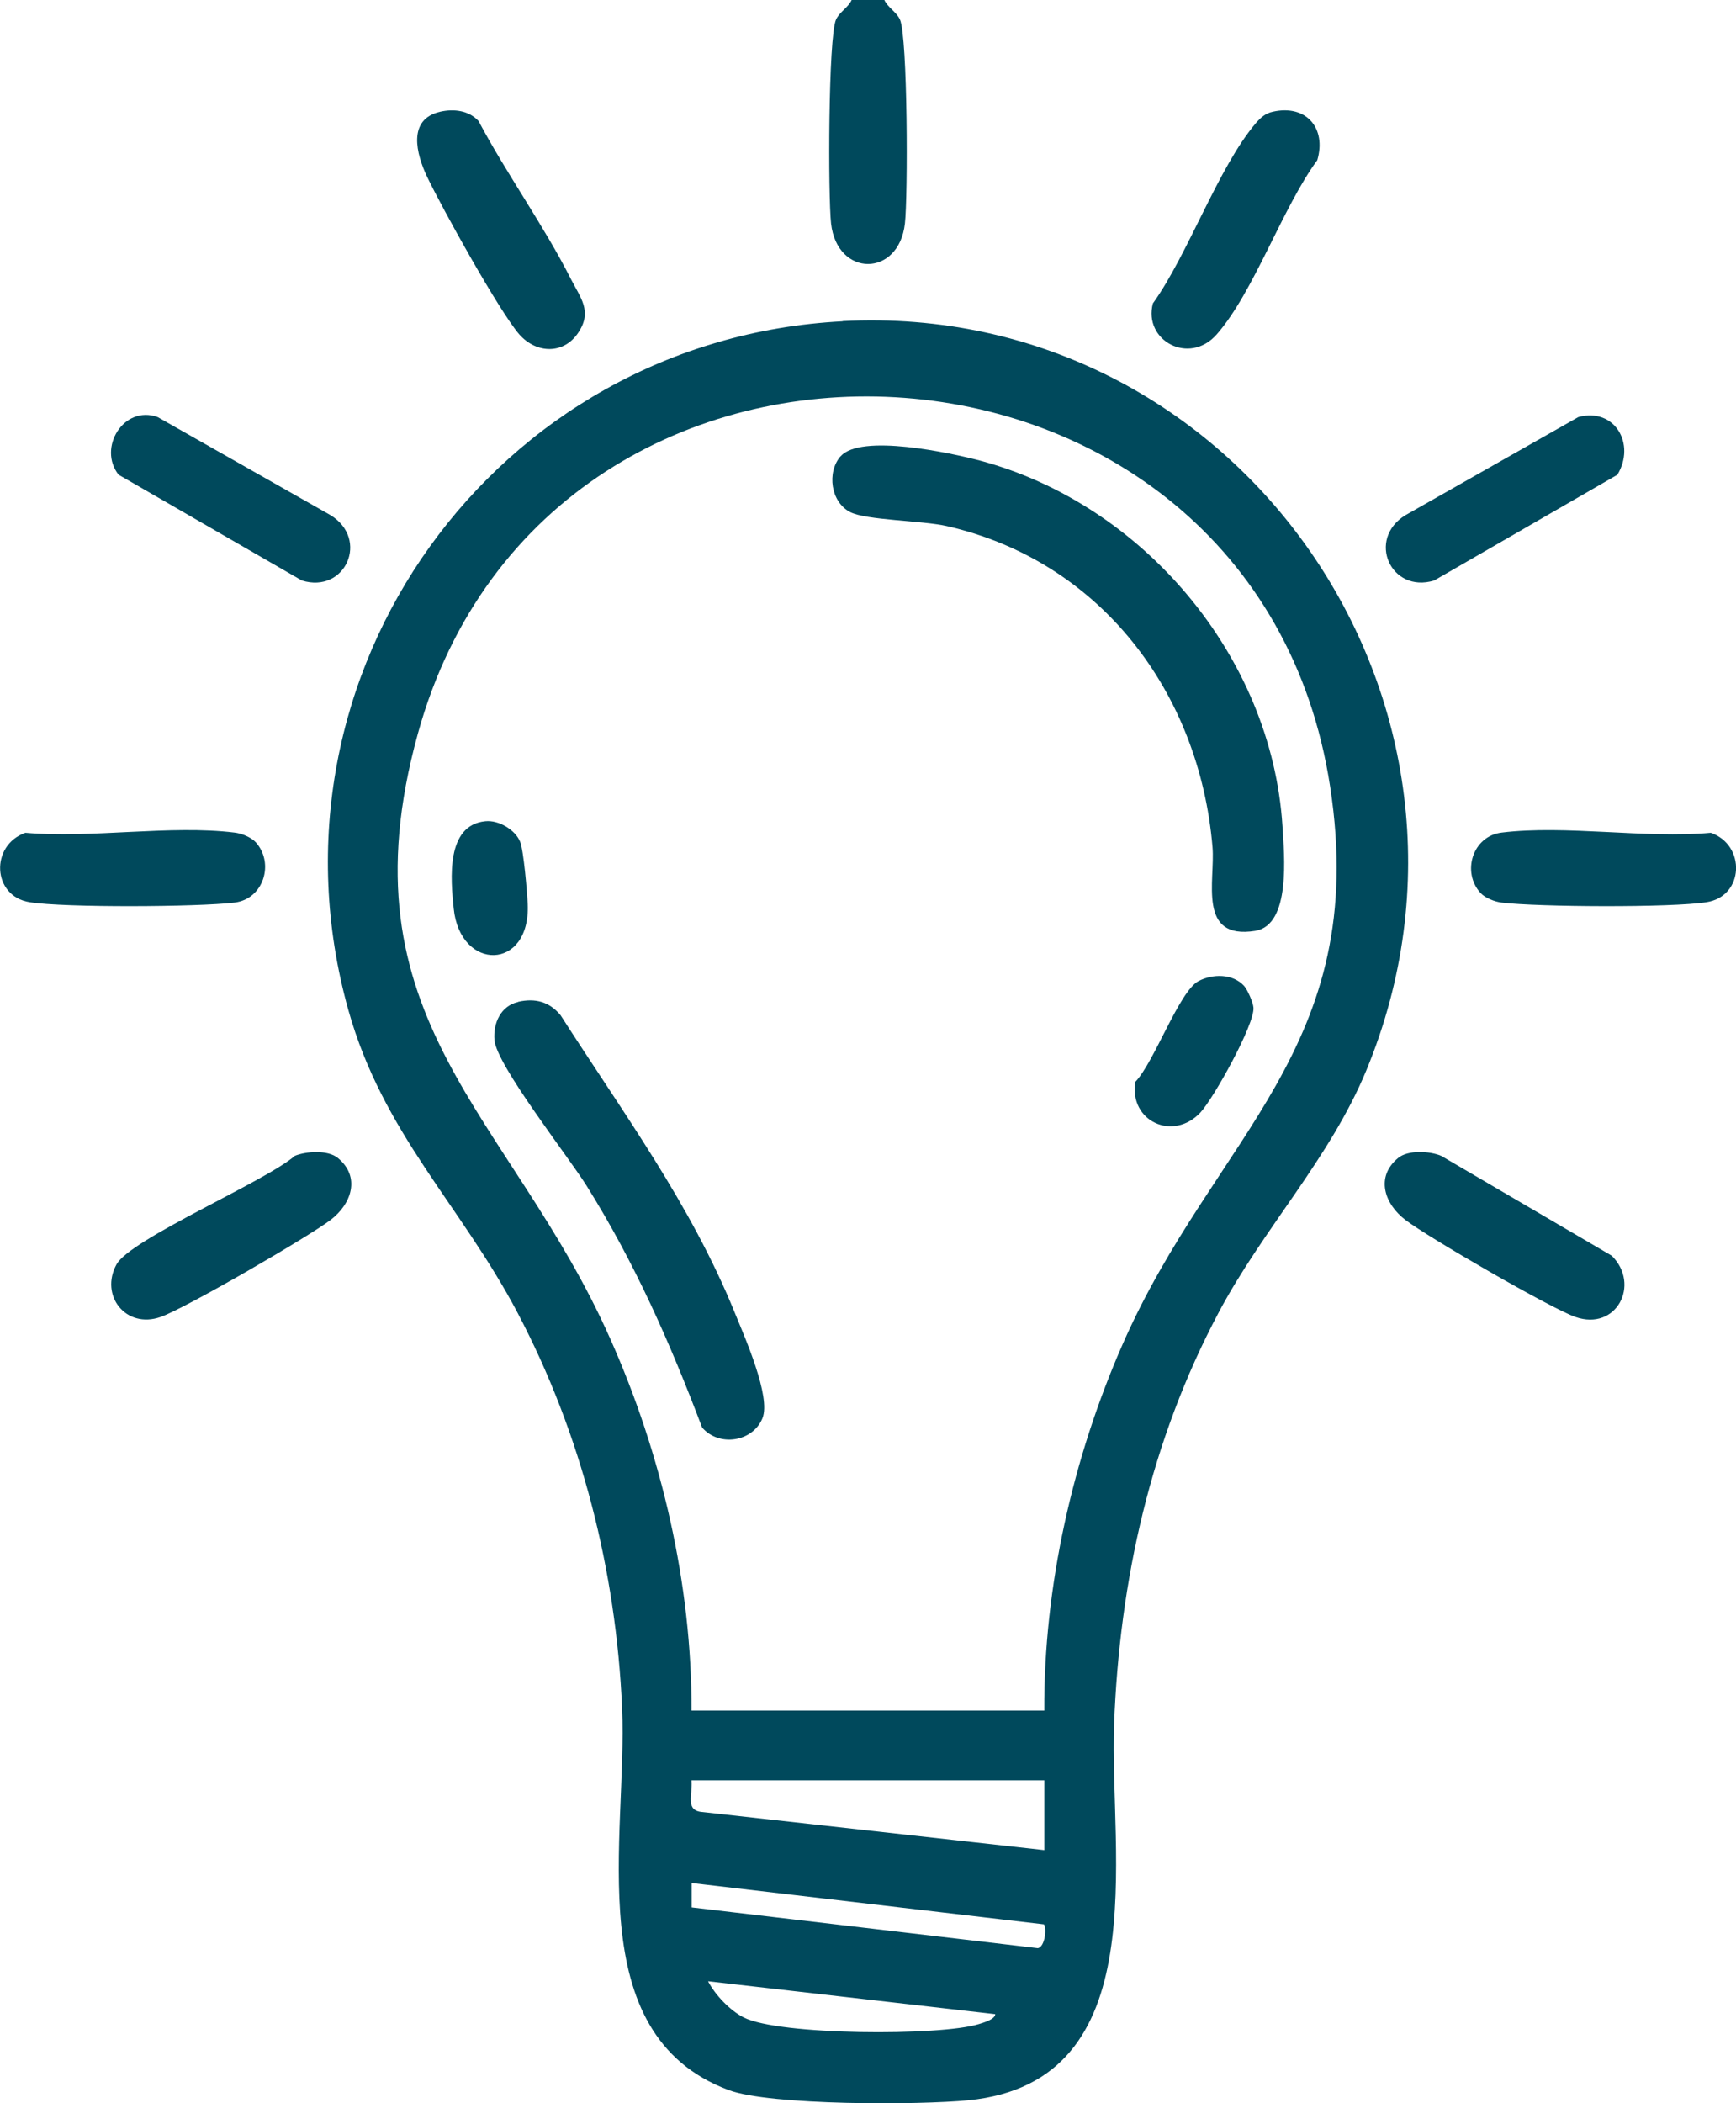
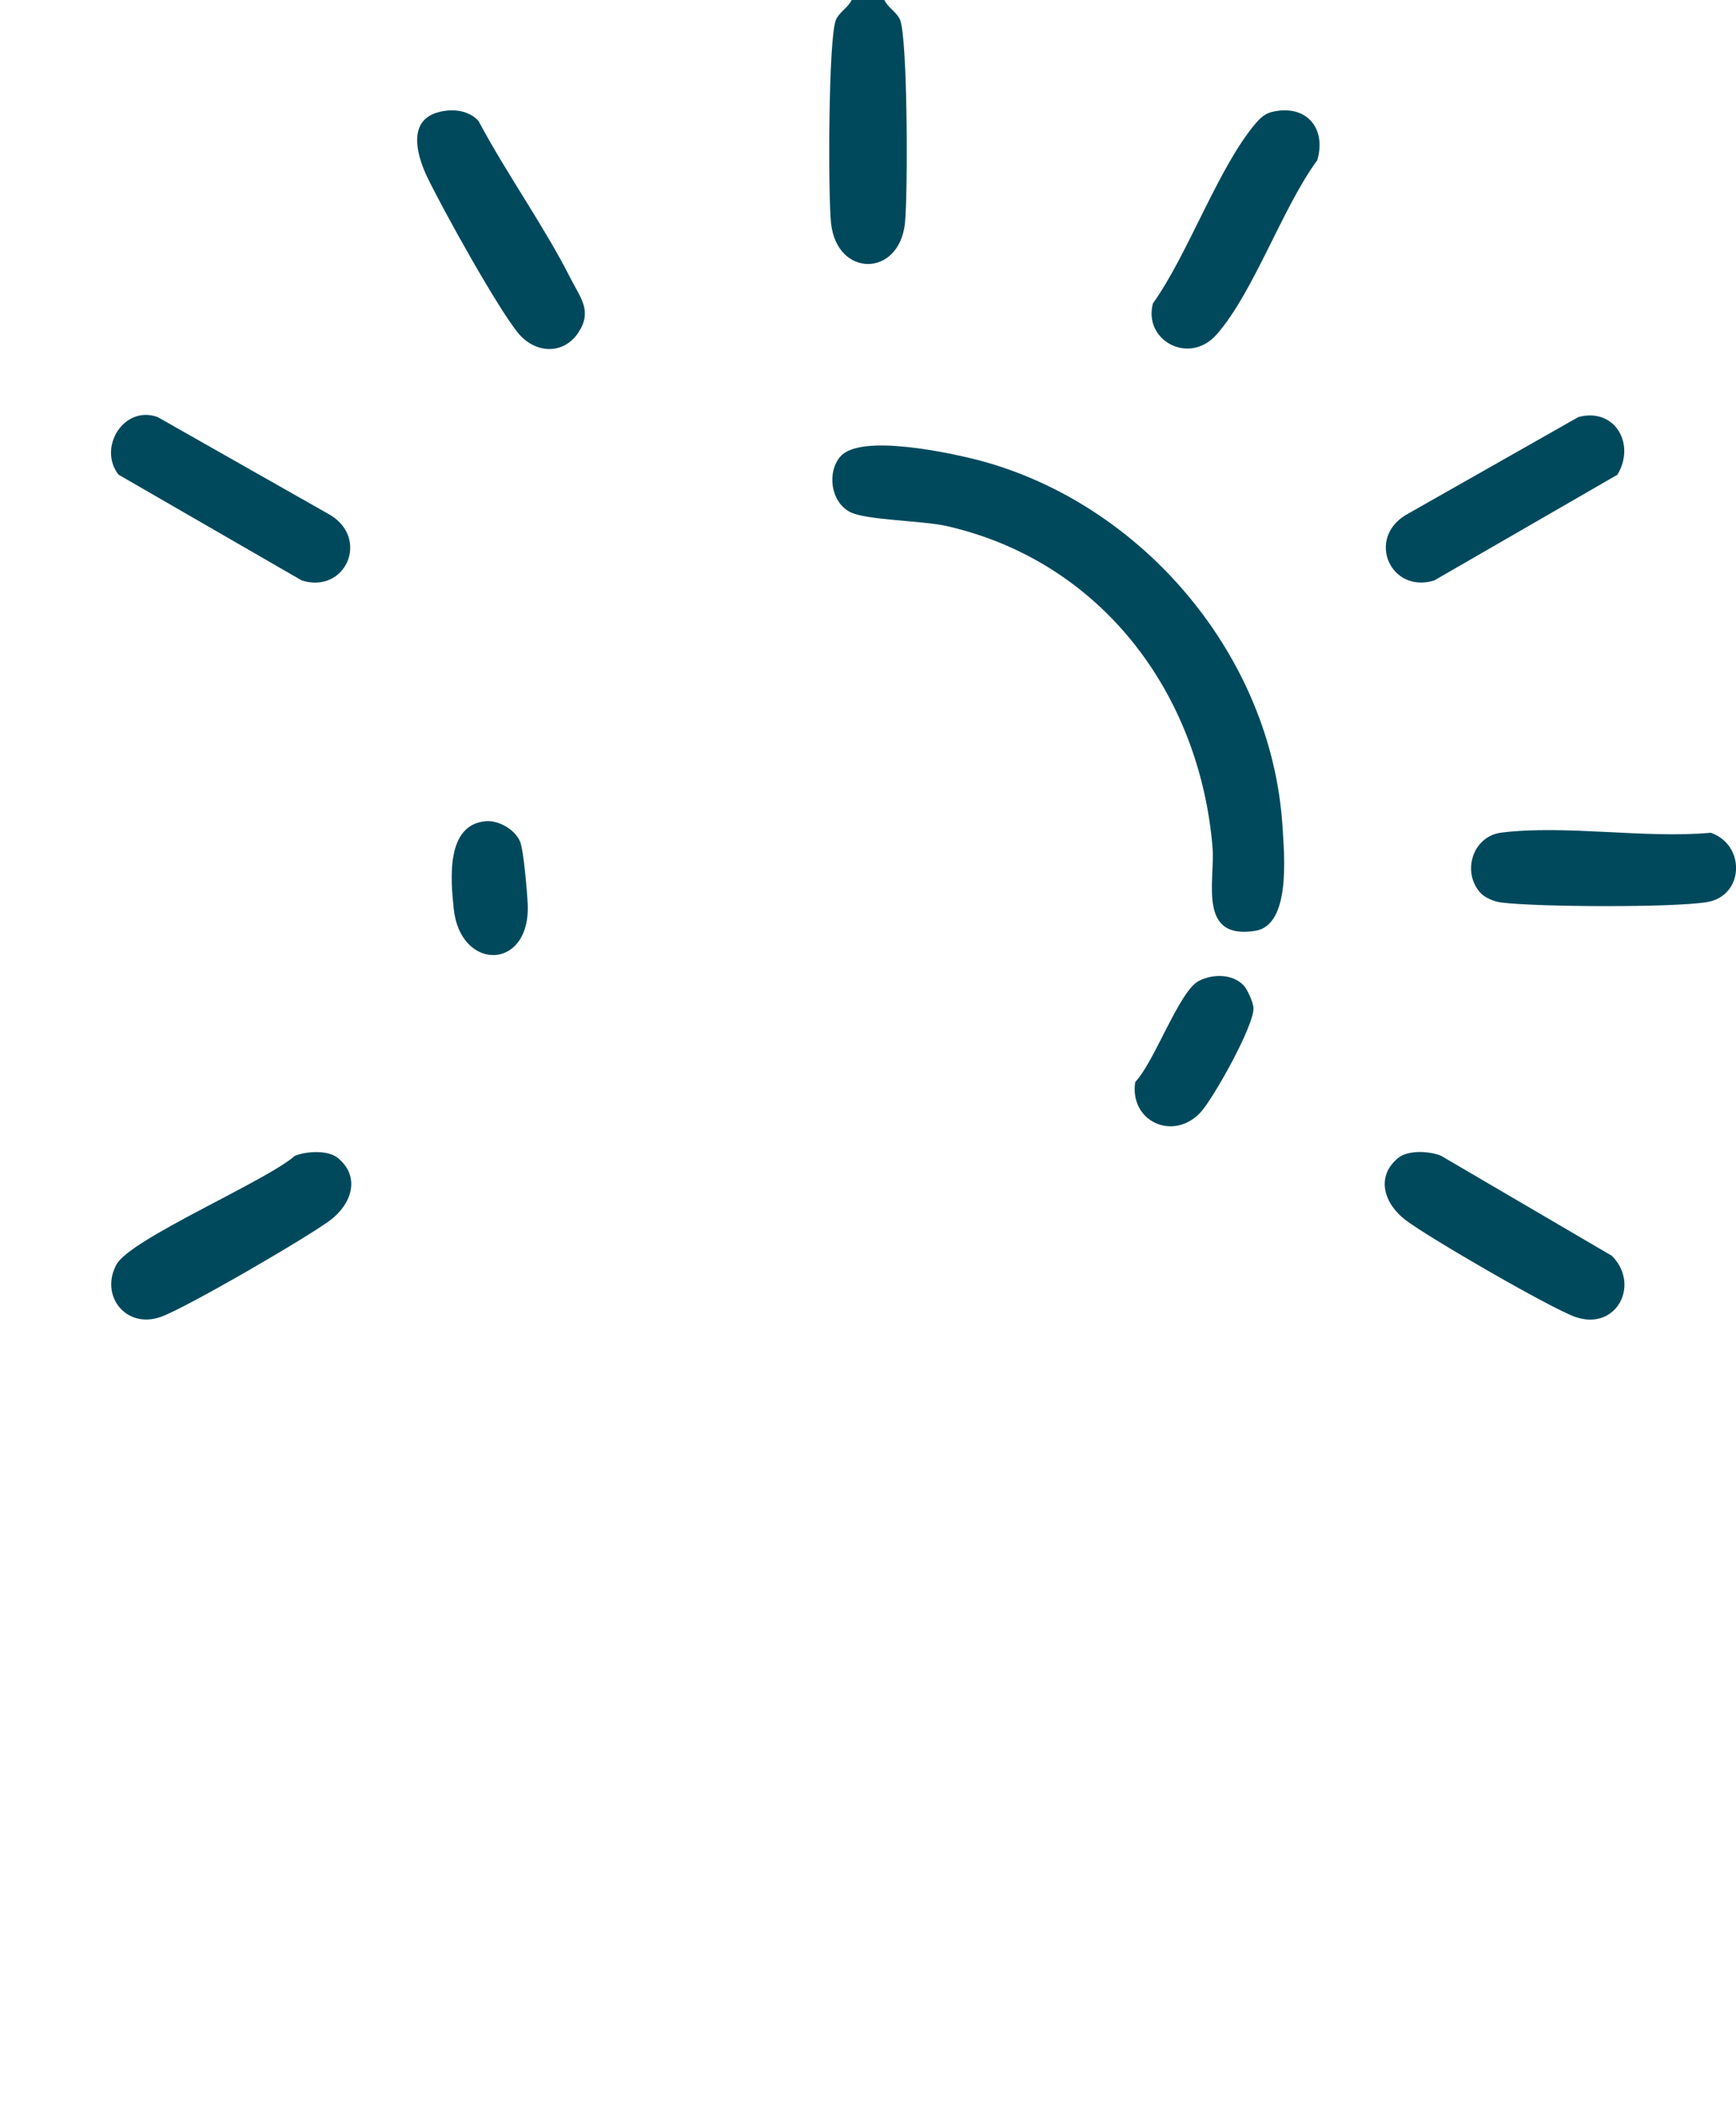
<svg xmlns="http://www.w3.org/2000/svg" viewBox="0 0 90.3 109.38" id="Layer_2">
  <defs>
    <style>.cls-1{fill:#00495c;}</style>
  </defs>
  <g id="Layer_1-2">
    <path d="M46,0c.19.4.62.61.81,1.01.41.89.42,9.22.26,10.62-.32,2.8-3.52,2.8-3.84,0-.16-1.4-.15-9.73.26-10.62.19-.4.62-.61.81-1.01h1.71Z" class="cls-1" />
-     <path d="M43.83,16.7c20.58-1.07,35.12,19.91,27.24,38.97-1.9,4.59-5.36,8.22-7.68,12.59-3.53,6.65-5.16,13.94-5.44,21.44-.25,6.66,2.22,18.56-7.57,19.53-2.53.25-10.31.28-12.48-.53-7.79-2.92-5.25-13.22-5.54-19.85-.31-7.15-2.11-14.26-5.44-20.58-2.96-5.61-7-9.33-8.8-15.74-4.89-17.47,7.64-34.89,25.71-35.82ZM54.32,88.96c-.03-6.46,1.49-13.17,4.08-19.06,4.76-10.83,12.88-15.36,10.79-28.98-3.91-25.54-40.59-27.56-47.45-2.78-4.13,14.91,4.82,19.82,10,31.48,2.67,5.99,4.25,12.77,4.23,19.34h18.35ZM54.32,92.59h-18.35c.07.74-.36,1.59.58,1.65l17.77,1.98v-3.63ZM54.3,100.08l-18.32-2.15v1.27s18.01,2.12,18.01,2.12c.38-.09.46-1.06.31-1.24ZM51.76,104.75l-14.93-1.71c.37.71,1.14,1.52,1.85,1.88,1.83.94,10.23.97,12.23.35.22-.07.86-.24.86-.53Z" class="cls-1" />
    <path d="M17.57,60.22c1.2.98.72,2.4-.38,3.23-1.19.9-7.53,4.58-8.83,5.04-1.82.64-3.18-1.12-2.3-2.73.73-1.33,7.76-4.32,9.28-5.65.6-.24,1.72-.31,2.23.11Z" class="cls-1" />
    <path d="M72.73,60.22c.51-.42,1.63-.36,2.23-.11l8.88,5.2c1.5,1.49.25,3.93-1.9,3.18-1.3-.46-7.64-4.13-8.83-5.04-1.1-.83-1.58-2.25-.38-3.23Z" class="cls-1" />
    <path d="M22.9,5.81c.7-.16,1.48-.07,1.99.48,1.46,2.75,3.41,5.46,4.8,8.21.51,1,1.12,1.68.41,2.77-.75,1.17-2.19,1.14-3.09.12-1.04-1.2-4.03-6.59-4.8-8.21-.55-1.16-1.04-2.98.69-3.37Z" class="cls-1" />
    <path d="M66.21,5.81c1.73-.39,2.8.85,2.31,2.52-1.82,2.48-3.3,6.86-5.23,9.06-1.43,1.63-3.83.32-3.32-1.61,1.84-2.57,3.4-7.08,5.35-9.37.25-.29.5-.52.89-.6Z" class="cls-1" />
    <path d="M6.17,24.69c-1.1-1.39.26-3.64,2.03-3l8.99,5.1c2.04,1.25.78,4.1-1.49,3.4l-9.53-5.5Z" class="cls-1" />
    <path d="M84.13,24.69l-9.53,5.5c-2.26.69-3.53-2.15-1.49-3.4l8.99-5.1c1.89-.51,3,1.4,2.03,3Z" class="cls-1" />
-     <path d="M13.3,43.8c.99,1.09.41,2.96-1.1,3.14-1.9.23-8.84.27-10.66-.02-1.95-.31-2.06-2.96-.22-3.61,3.42.3,7.56-.42,10.88-.01.36.04.86.24,1.1.5Z" class="cls-1" />
    <path d="M77.01,46.44c-.99-1.09-.41-2.96,1.1-3.14,3.33-.41,7.47.32,10.88.01,1.83.64,1.74,3.3-.22,3.61-1.82.29-8.77.25-10.66.02-.36-.04-.86-.24-1.1-.5Z" class="cls-1" />
    <path d="M43.72,23.74c1.03-1.21,5.76-.18,7.24.21,8.48,2.26,15.19,10.17,15.75,19.02.09,1.49.45,5.13-1.41,5.44-3.04.49-2.08-2.62-2.23-4.36-.68-8.02-5.8-14.86-13.82-16.69-1.27-.29-4.2-.3-5.03-.73-1.01-.52-1.22-2.06-.5-2.9Z" class="cls-1" />
-     <path d="M26.96,52.1c.89-.2,1.62,0,2.2.7,3.26,5.09,6.76,9.81,9.06,15.47.5,1.23,1.9,4.37,1.44,5.49-.51,1.24-2.27,1.5-3.14.48-1.67-4.41-3.5-8.56-6-12.56-.94-1.51-4.7-6.29-4.8-7.59-.07-.88.32-1.77,1.23-1.98Z" class="cls-1" />
    <path d="M64.71,51.27c.18.2.47.86.49,1.13.08.86-2.1,4.77-2.77,5.47-1.41,1.49-3.69.46-3.38-1.6.99-1.02,2.29-4.73,3.3-5.25.73-.38,1.77-.39,2.36.25Z" class="cls-1" />
    <path d="M25.25,42.71c.68-.07,1.56.44,1.81,1.08.18.46.36,2.6.39,3.24.14,3.48-3.52,3.49-3.85.22-.16-1.54-.41-4.34,1.65-4.54Z" class="cls-1" />
  </g>
</svg>